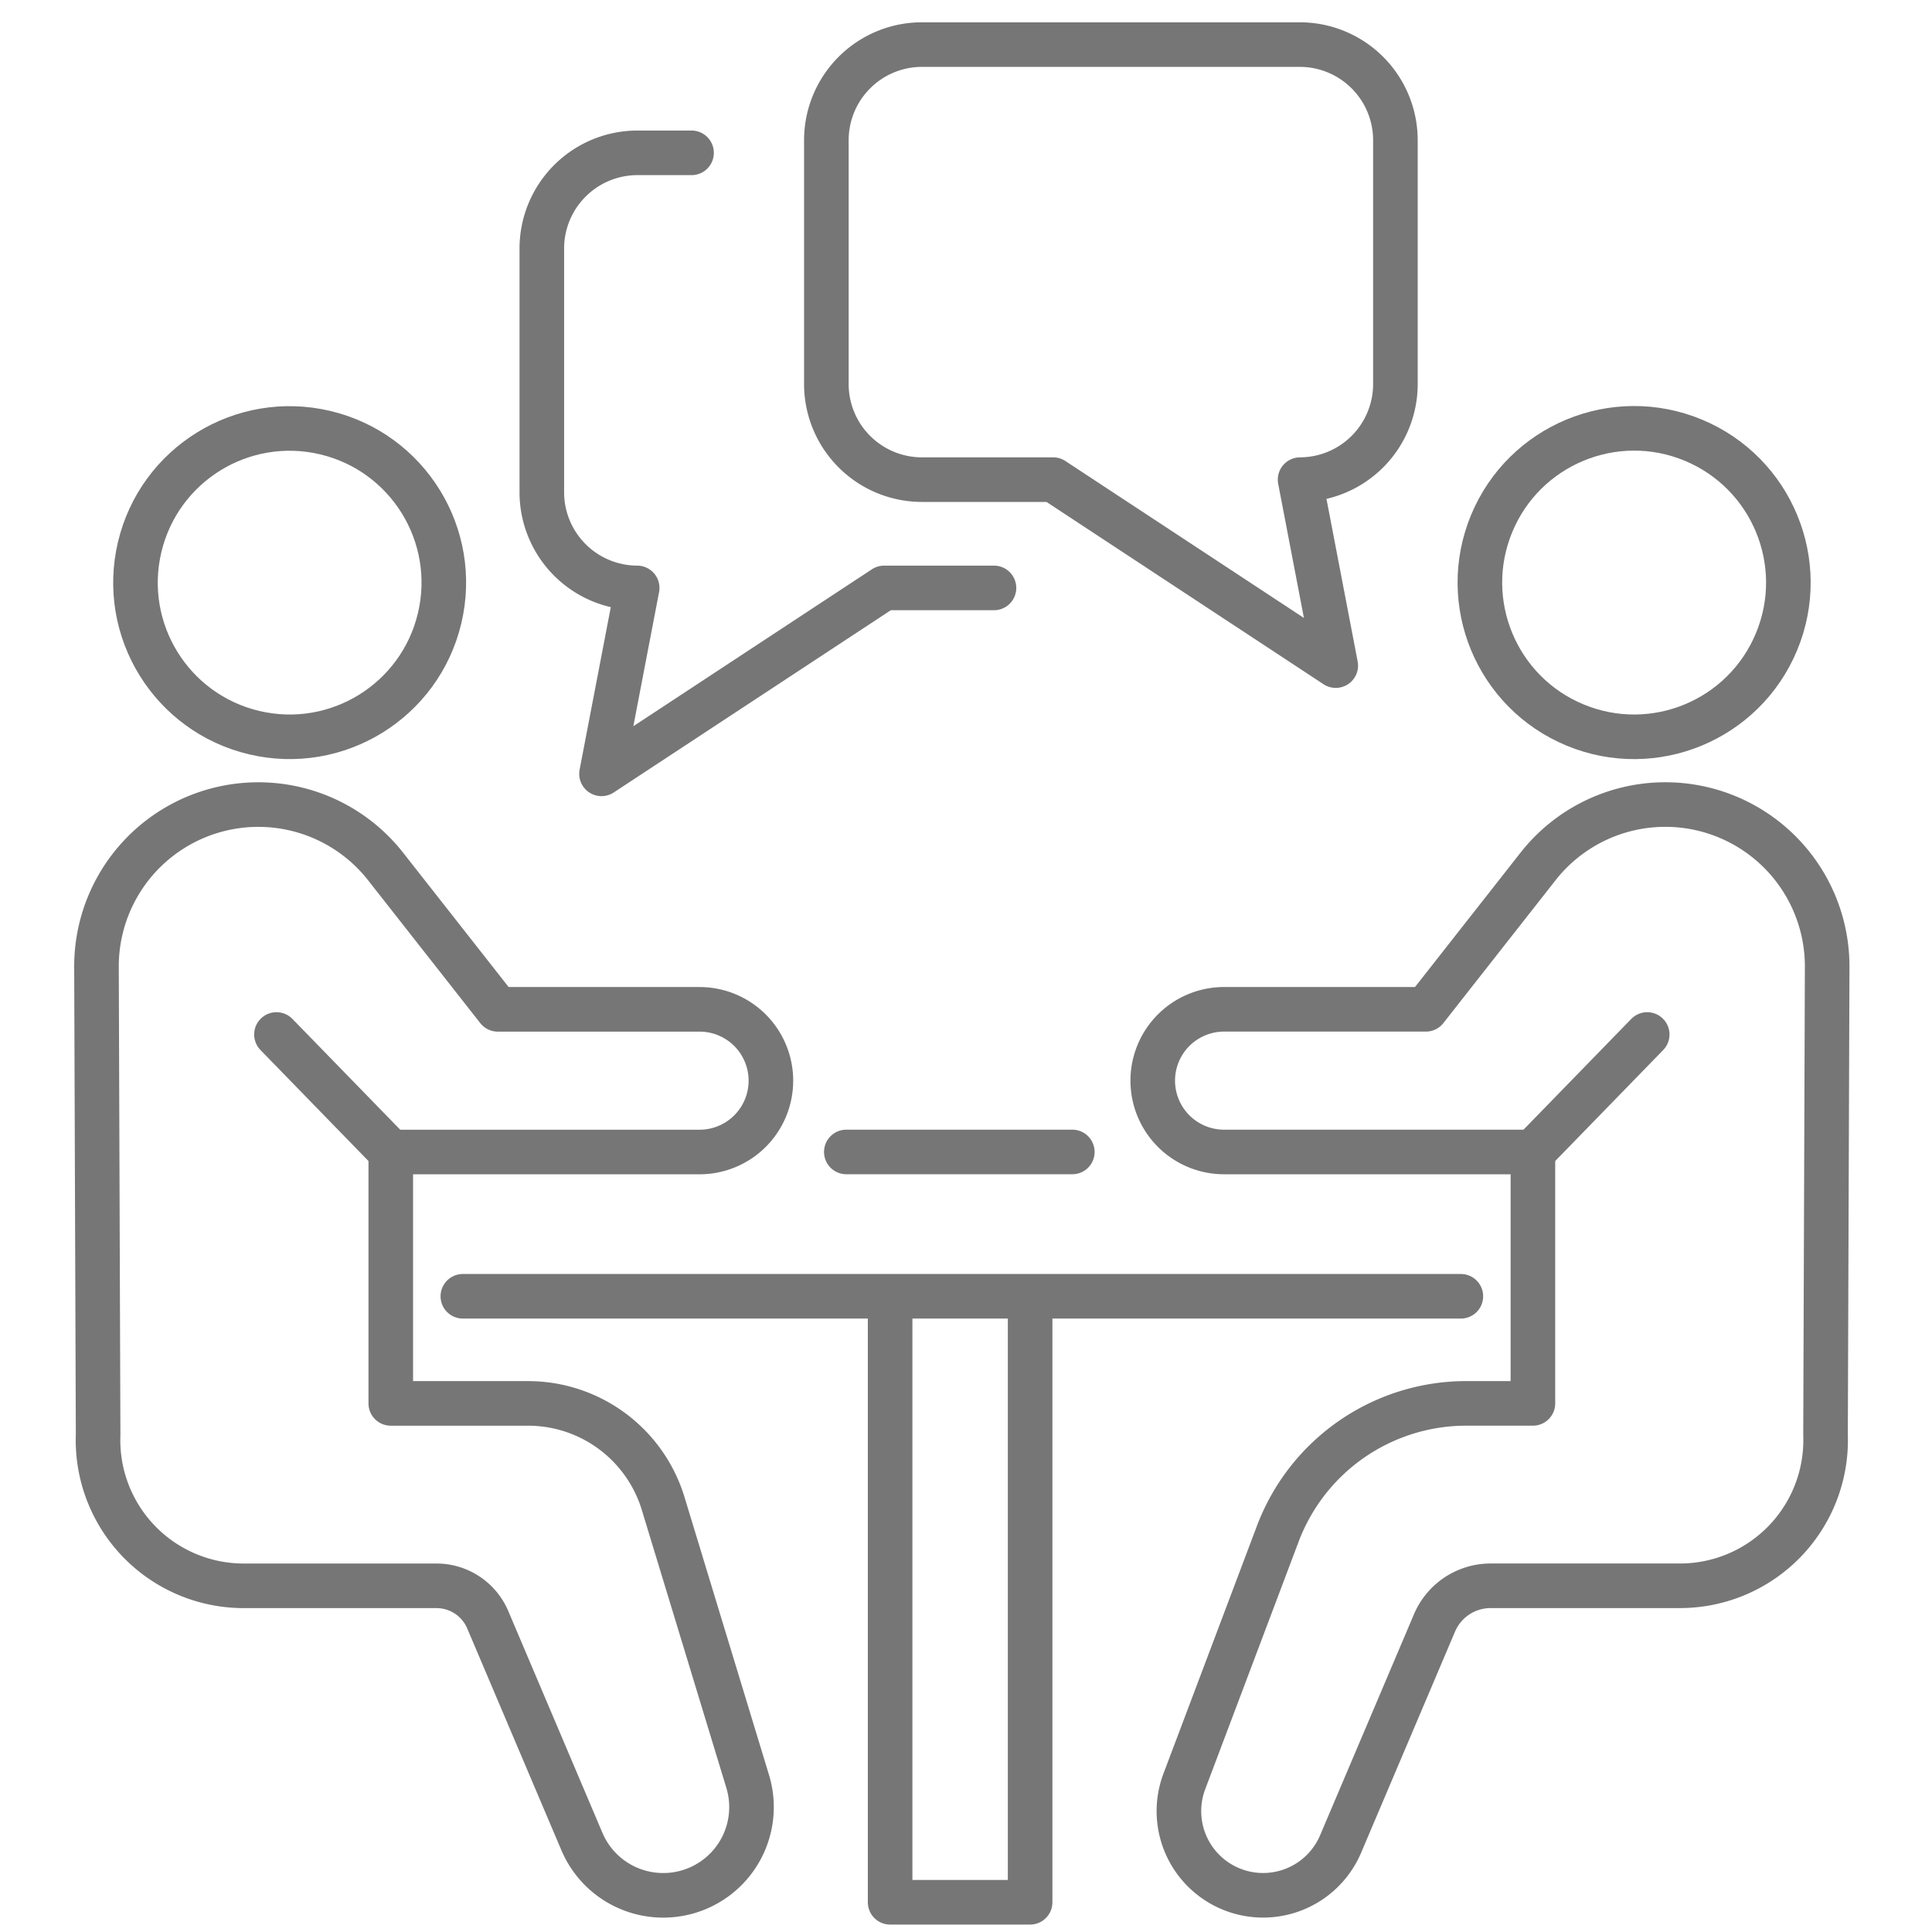
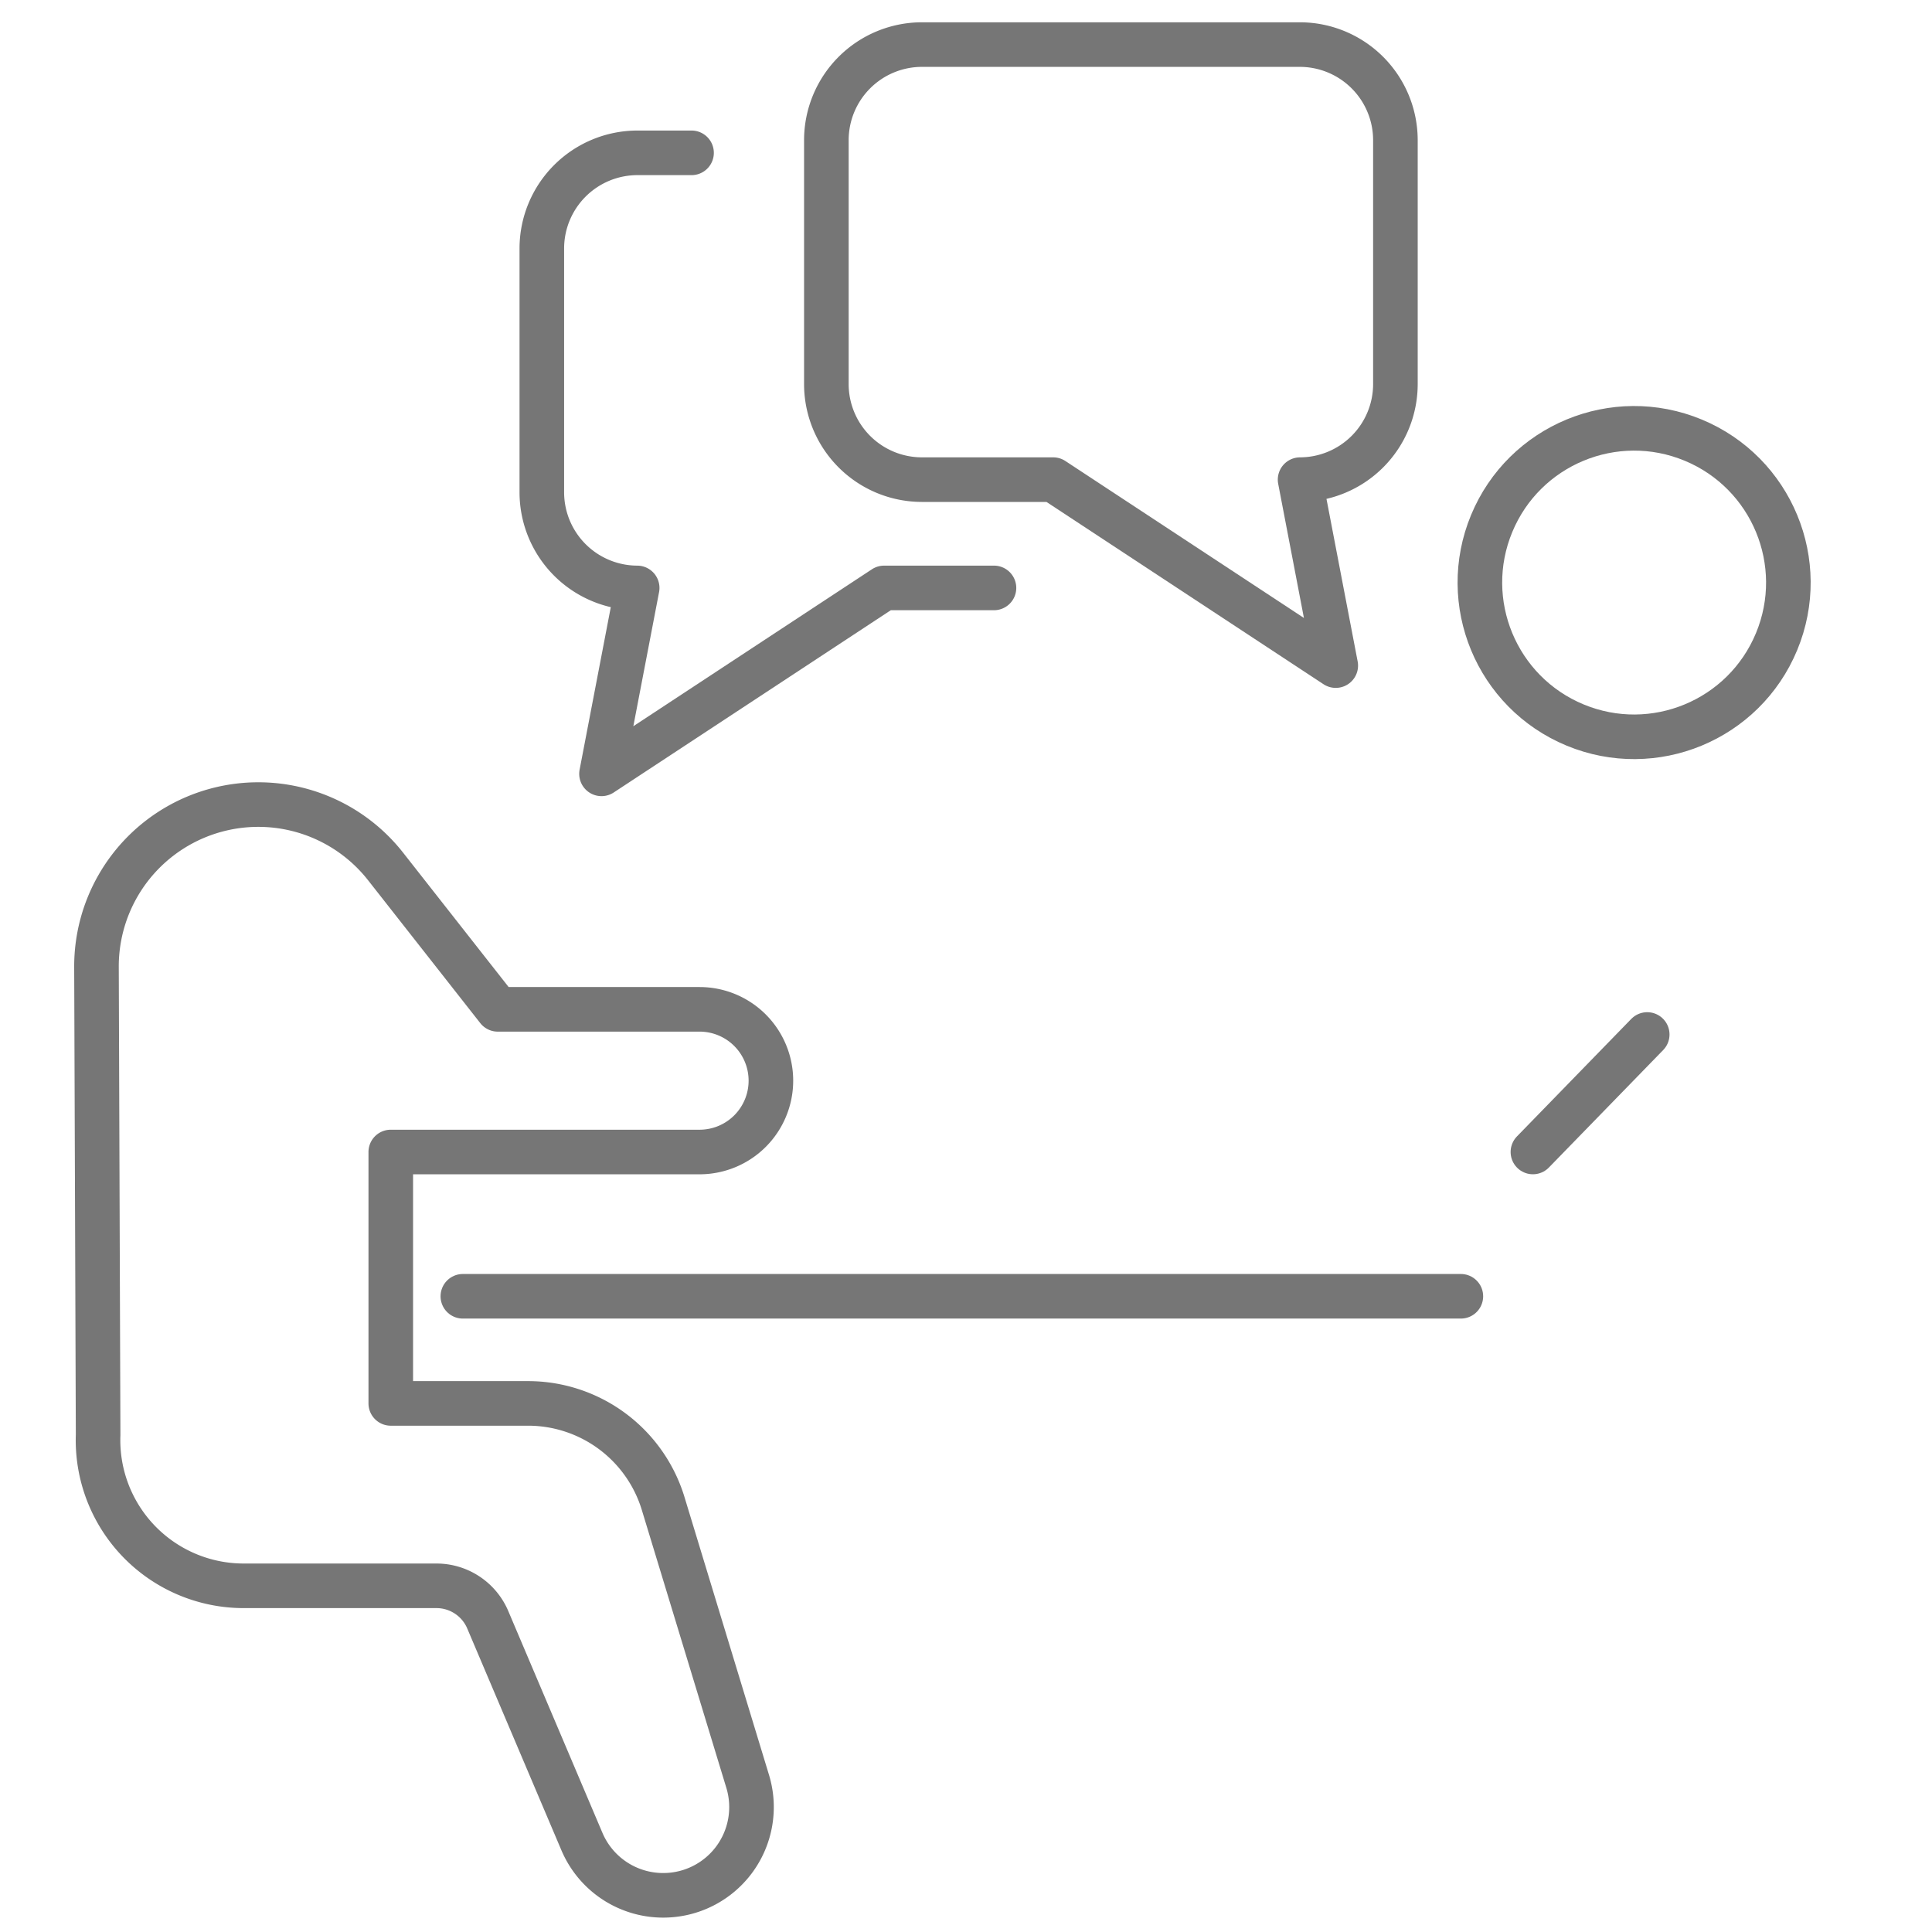
<svg xmlns="http://www.w3.org/2000/svg" width="65" height="65" viewBox="0 0 65 65">
  <defs>
    <clipPath id="clip-アートボード_1">
      <rect width="65" height="65" />
    </clipPath>
  </defs>
  <g id="アートボード_1" data-name="アートボード – 1" clip-path="url(#clip-アートボード_1)">
    <rect width="65" height="65" fill="none" />
    <g id="グループ_87165" data-name="グループ 87165" transform="translate(-624.434 -134.447)">
      <g id="グループ_85294" data-name="グループ 85294" transform="translate(627.681 147.269)">
        <path id="パス_92581" data-name="パス 92581" d="M649.587,191.2l-2.842-9.343a4.751,4.751,0,0,0-4.545-3.368h-4.619v-8.458H647.97a2.4,2.4,0,0,0,2.4-2.4h0a2.4,2.4,0,0,0-2.4-2.4h-6.788l-3.776-4.808a5.445,5.445,0,0,0-4.292-2.081h0a5.445,5.445,0,0,0-5.434,5.463l.055,15.745a4.9,4.9,0,0,0,1.337,3.543h0a4.9,4.9,0,0,0,3.561,1.533h6.486a1.874,1.874,0,0,1,1.725,1.142l3.169,7.464a2.969,2.969,0,0,0,2.732,1.807h0A2.968,2.968,0,0,0,649.587,191.2Z" transform="translate(-627.681 -144.095)" fill="none" stroke="#767676" stroke-linecap="round" stroke-linejoin="round" stroke-width="1.5" />
-         <line id="線_3319" data-name="線 3319" x1="3.846" y1="3.953" transform="translate(6.054 21.982)" fill="none" stroke="#767676" stroke-linecap="round" stroke-linejoin="round" stroke-width="1.5" />
-         <circle id="楕円形_803" data-name="楕円形 803" cx="5.187" cy="5.187" r="5.187" transform="matrix(0.23, -0.973, 0.973, 0.23, 0.258, 10.634)" fill="none" stroke="#767676" stroke-linecap="round" stroke-linejoin="round" stroke-width="1.5" />
-         <path id="パス_92582" data-name="パス 92582" d="M659.87,191.2l3.142-8.326a6.779,6.779,0,0,1,6.343-4.386h2.24v-8.458H661.205a2.4,2.4,0,0,1-2.4-2.4h0a2.4,2.4,0,0,1,2.4-2.4h6.788l3.776-4.808a5.445,5.445,0,0,1,4.292-2.081h0a5.445,5.445,0,0,1,5.434,5.463l-.055,15.745a4.9,4.9,0,0,1-1.337,3.543h0a4.9,4.9,0,0,1-3.561,1.533h-6.369a2.052,2.052,0,0,0-1.889,1.25l-3.159,7.438a2.833,2.833,0,0,1-2.607,1.725h0A2.832,2.832,0,0,1,659.87,191.2Z" transform="translate(-623.269 -144.095)" fill="none" stroke="#767676" stroke-linecap="round" stroke-linejoin="round" stroke-width="1.5" />
        <line id="線_3320" data-name="線 3320" y1="3.953" x2="3.846" transform="translate(48.326 21.982)" fill="none" stroke="#767676" stroke-linecap="round" stroke-linejoin="round" stroke-width="1.5" />
        <circle id="楕円形_804" data-name="楕円形 804" cx="5.187" cy="5.187" r="5.187" transform="matrix(0.383, -0.924, 0.924, 0.383, 44.952, 9.584)" fill="none" stroke="#767676" stroke-linecap="round" stroke-linejoin="round" stroke-width="1.5" />
        <line id="線_3321" data-name="線 3321" x1="33.577" transform="translate(12.325 30.79)" fill="none" stroke="#767676" stroke-linecap="round" stroke-linejoin="round" stroke-width="1.5" />
-         <line id="線_3322" data-name="線 3322" x2="7.604" transform="translate(25.226 25.934)" fill="none" stroke="#767676" stroke-linecap="round" stroke-linejoin="round" stroke-width="1.5" />
-         <path id="パス_92583" data-name="パス 92583" d="M655.776,173.042v20.146h-4.71V173.042" transform="translate(-624.366 -142.01)" fill="none" stroke="#767676" stroke-linecap="round" stroke-linejoin="round" stroke-width="1.5" />
      </g>
      <path id="パス_92584" data-name="パス 92584" d="M649.187,139.155v8.222a3.217,3.217,0,0,0,3.208,3.207h4.422l9.508,6.256-1.2-6.256a3.217,3.217,0,0,0,3.207-3.207v-8.222a3.218,3.218,0,0,0-3.207-3.208H652.4A3.218,3.218,0,0,0,649.187,139.155Z" transform="translate(3.049)" fill="none" stroke="#767676" stroke-linecap="round" stroke-linejoin="round" stroke-width="1.5" />
      <path id="パス_92585" data-name="パス 92585" d="M656.015,153.775H652.32l-9.509,6.255,1.2-6.255a3.219,3.219,0,0,1-3.208-3.208v-8.222a3.219,3.219,0,0,1,3.208-3.208h1.829" transform="translate(1.86 0.452)" fill="none" stroke="#767676" stroke-linecap="round" stroke-linejoin="round" stroke-width="1.5" />
    </g>
  </g>
</svg>